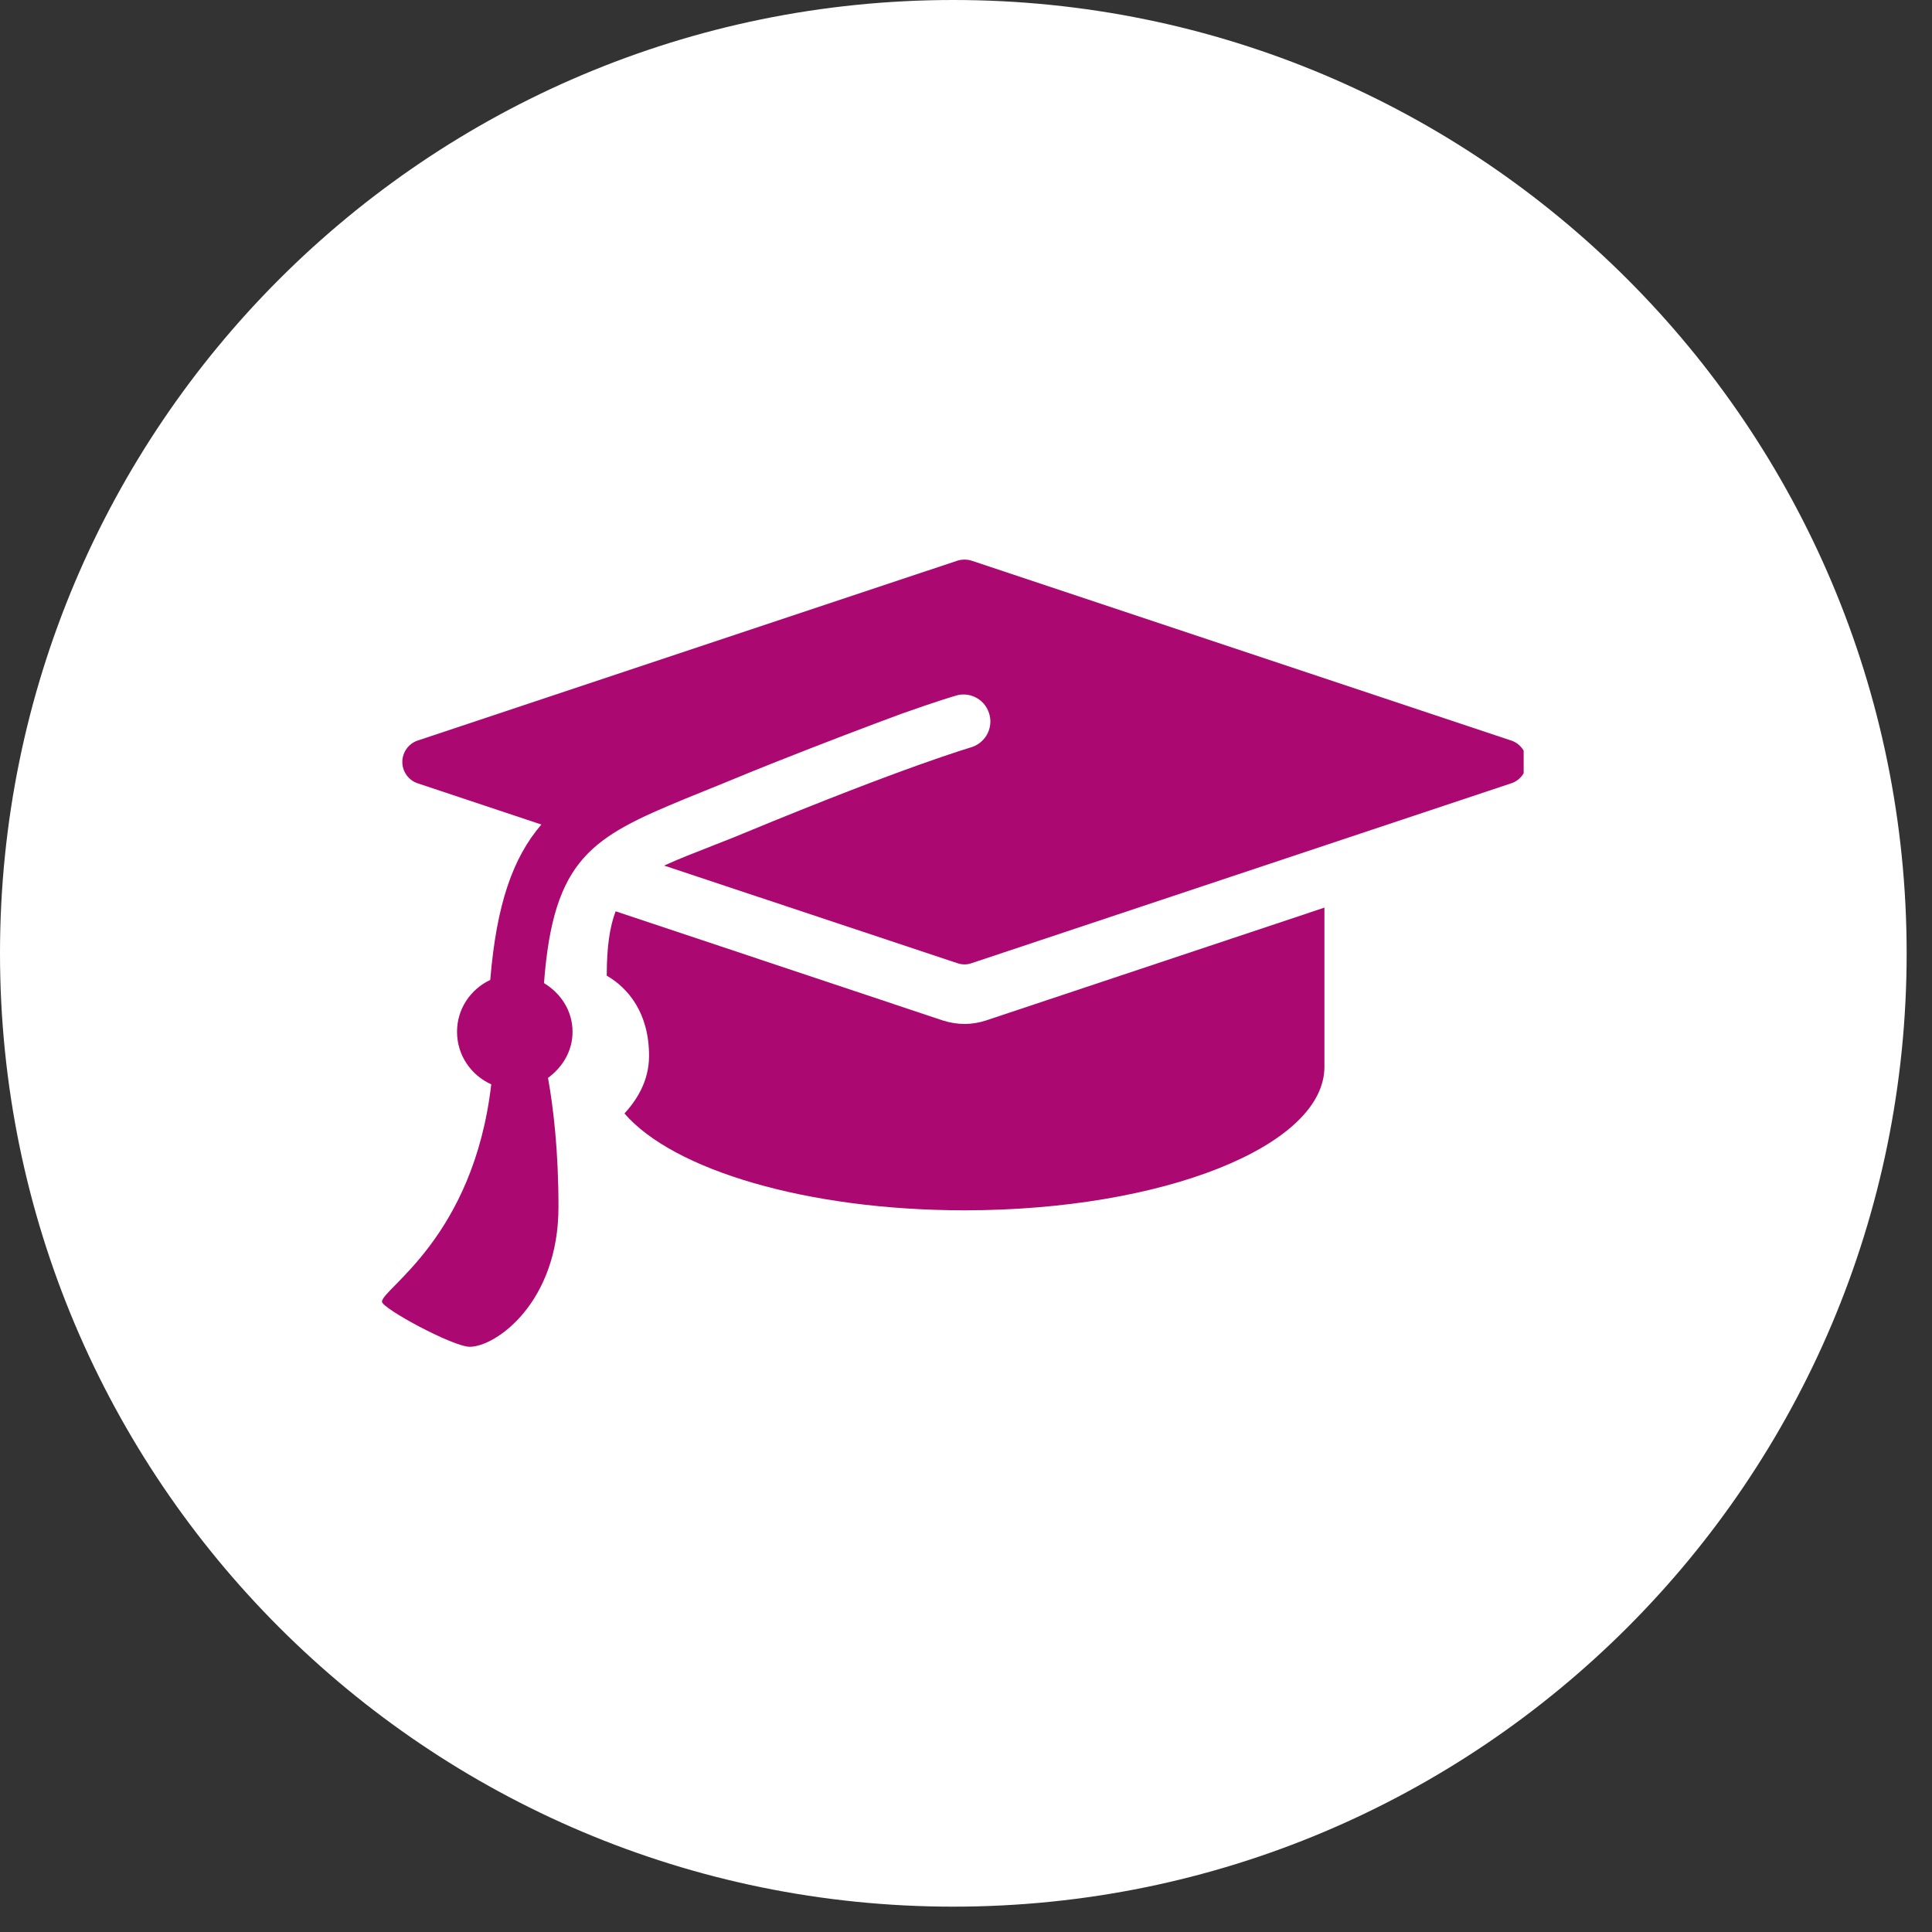
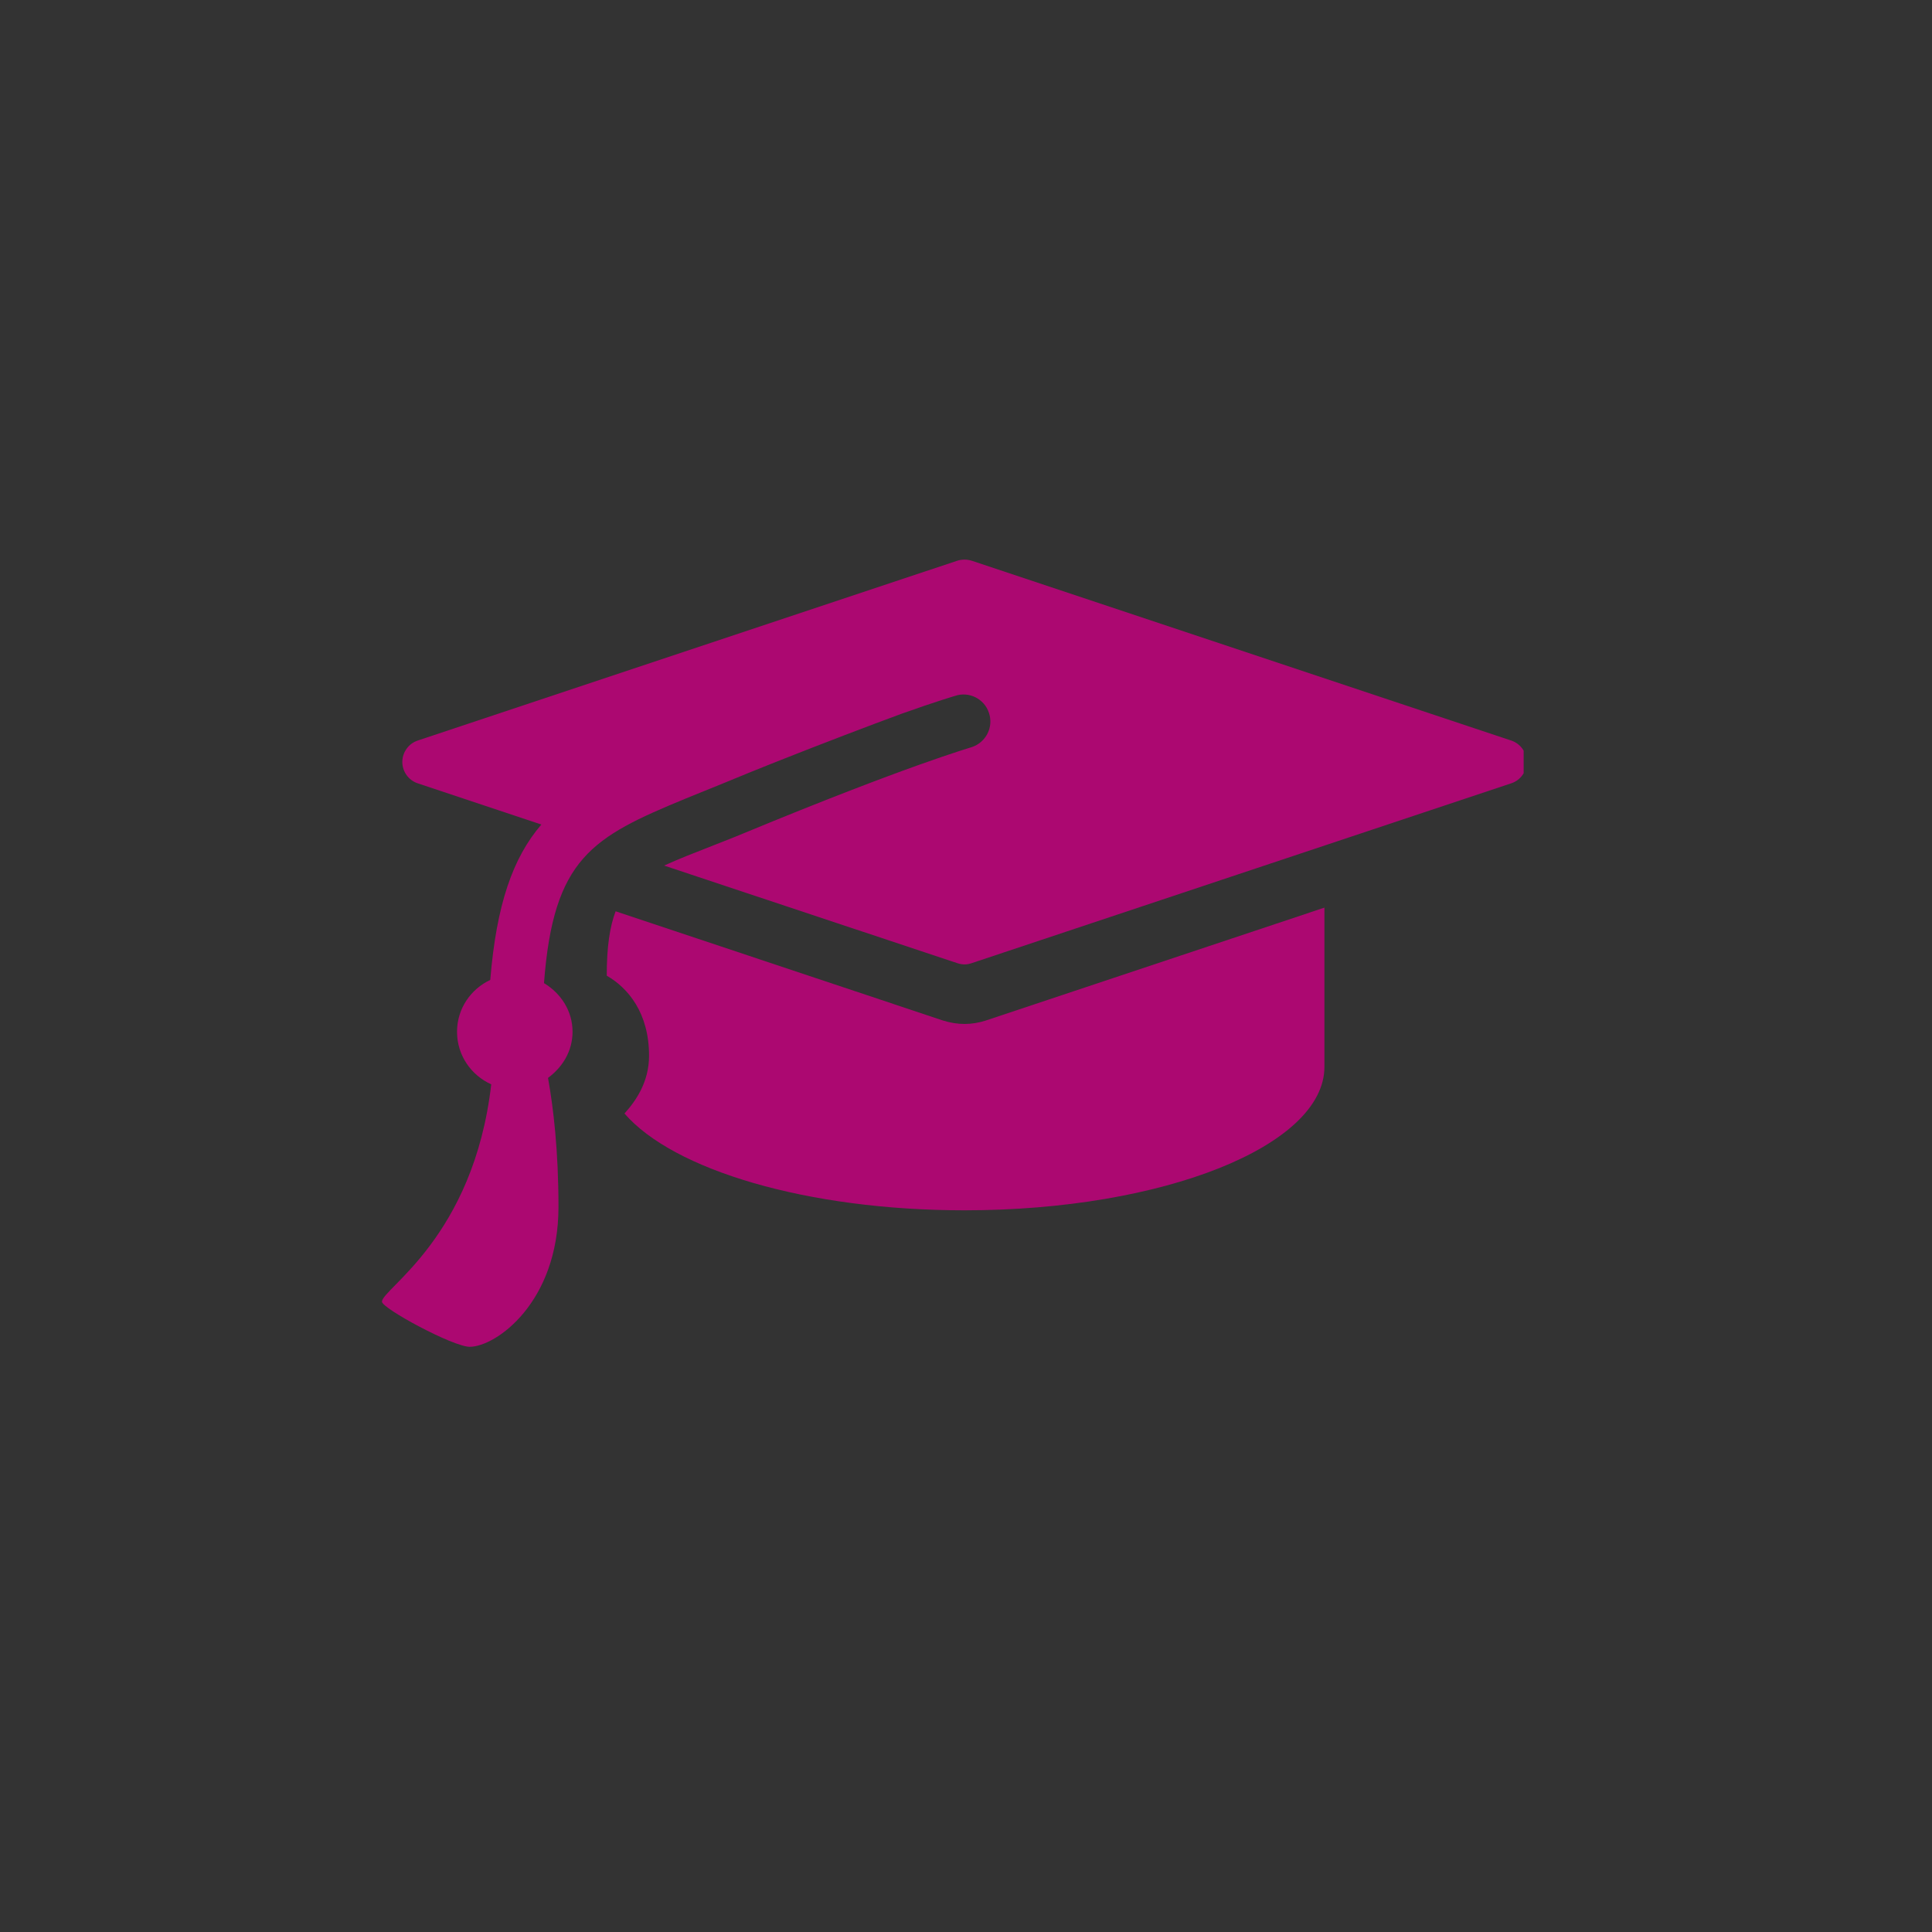
<svg xmlns="http://www.w3.org/2000/svg" width="50" zoomAndPan="magnify" viewBox="0 0 37.5 37.5" height="50" preserveAspectRatio="xMidYMid meet" version="1.0">
  <rect x="0" y="0" width="37.5" height="37.5" fill="#333333" stroke="none" />
  <defs>
    <clipPath id="5a38b6e967">
-       <path d="M 0 0 L 37.008 0 L 37.008 37.008 L 0 37.008 Z M 0 0 " clip-rule="nonzero" />
-     </clipPath>
+       </clipPath>
    <clipPath id="073da7ba02">
      <path d="M 18.504 0 C 8.285 0 0 8.285 0 18.504 C 0 28.723 8.285 37.008 18.504 37.008 C 28.723 37.008 37.008 28.723 37.008 18.504 C 37.008 8.285 28.723 0 18.504 0 Z M 18.504 0 " clip-rule="nonzero" />
    </clipPath>
    <clipPath id="9b254623e4">
      <path d="M 7.371 10.793 L 29.574 10.793 L 29.574 26.336 L 7.371 26.336 Z M 7.371 10.793 " clip-rule="nonzero" />
    </clipPath>
  </defs>
  <g clip-path="url(#5a38b6e967)">
    <g clip-path="url(#073da7ba02)">
      <path fill="#ffffff" d="M 0 0 L 37.008 0 L 37.008 37.008 L 0 37.008 Z M 0 0 " fill-opacity="1" fill-rule="nonzero" />
    </g>
  </g>
  <path fill="#ac0871" d="M 18.723 19.875 C 18.582 19.875 18.445 19.852 18.305 19.809 L 11.949 17.688 C 11.836 17.988 11.777 18.375 11.777 18.938 C 12.191 19.176 12.598 19.66 12.598 20.492 C 12.598 21 12.344 21.367 12.121 21.613 C 13.066 22.707 15.66 23.492 18.723 23.492 C 22.578 23.492 25.707 22.242 25.707 20.707 C 25.707 20.367 25.707 18.98 25.707 17.617 L 19.133 19.809 C 19 19.852 18.859 19.875 18.723 19.875 Z M 18.723 19.875 " fill-opacity="1" fill-rule="nonzero" />
  <g clip-path="url(#9b254623e4)">
    <path fill="#ac0871" d="M 29.336 14.375 L 18.859 10.883 C 18.77 10.855 18.672 10.855 18.582 10.883 L 8.105 14.375 C 7.93 14.434 7.809 14.602 7.809 14.789 C 7.809 14.977 7.93 15.145 8.105 15.203 L 10.508 16.004 C 9.957 16.645 9.637 17.547 9.516 19.02 C 9.137 19.199 8.871 19.578 8.871 20.027 C 8.871 20.484 9.145 20.871 9.535 21.047 C 9.191 24.02 7.414 25.012 7.414 25.266 C 7.414 25.395 8.793 26.141 9.117 26.141 C 9.625 26.141 10.84 25.281 10.84 23.426 C 10.84 22.332 10.742 21.508 10.637 20.922 C 10.918 20.715 11.113 20.402 11.113 20.027 C 11.113 19.621 10.887 19.281 10.559 19.082 C 10.742 16.656 11.492 16.25 13.309 15.5 C 13.488 15.426 13.832 15.289 14.031 15.207 C 14.387 15.059 14.707 14.93 15.02 14.805 C 16.016 14.41 16.859 14.09 17.504 13.852 C 18.207 13.602 18.523 13.512 18.535 13.508 C 18.805 13.414 19.105 13.562 19.195 13.836 C 19.289 14.109 19.141 14.406 18.867 14.5 C 18.848 14.508 17.621 14.855 14.43 16.176 C 14.227 16.262 14.031 16.336 13.844 16.41 C 13.465 16.559 13.152 16.68 12.891 16.801 L 18.582 18.695 C 18.629 18.711 18.676 18.719 18.723 18.719 C 18.77 18.719 18.812 18.711 18.859 18.695 L 29.336 15.203 C 29.512 15.145 29.633 14.977 29.633 14.789 C 29.633 14.602 29.512 14.434 29.336 14.375 Z M 29.336 14.375 " fill-opacity="1" fill-rule="nonzero" />
  </g>
</svg>